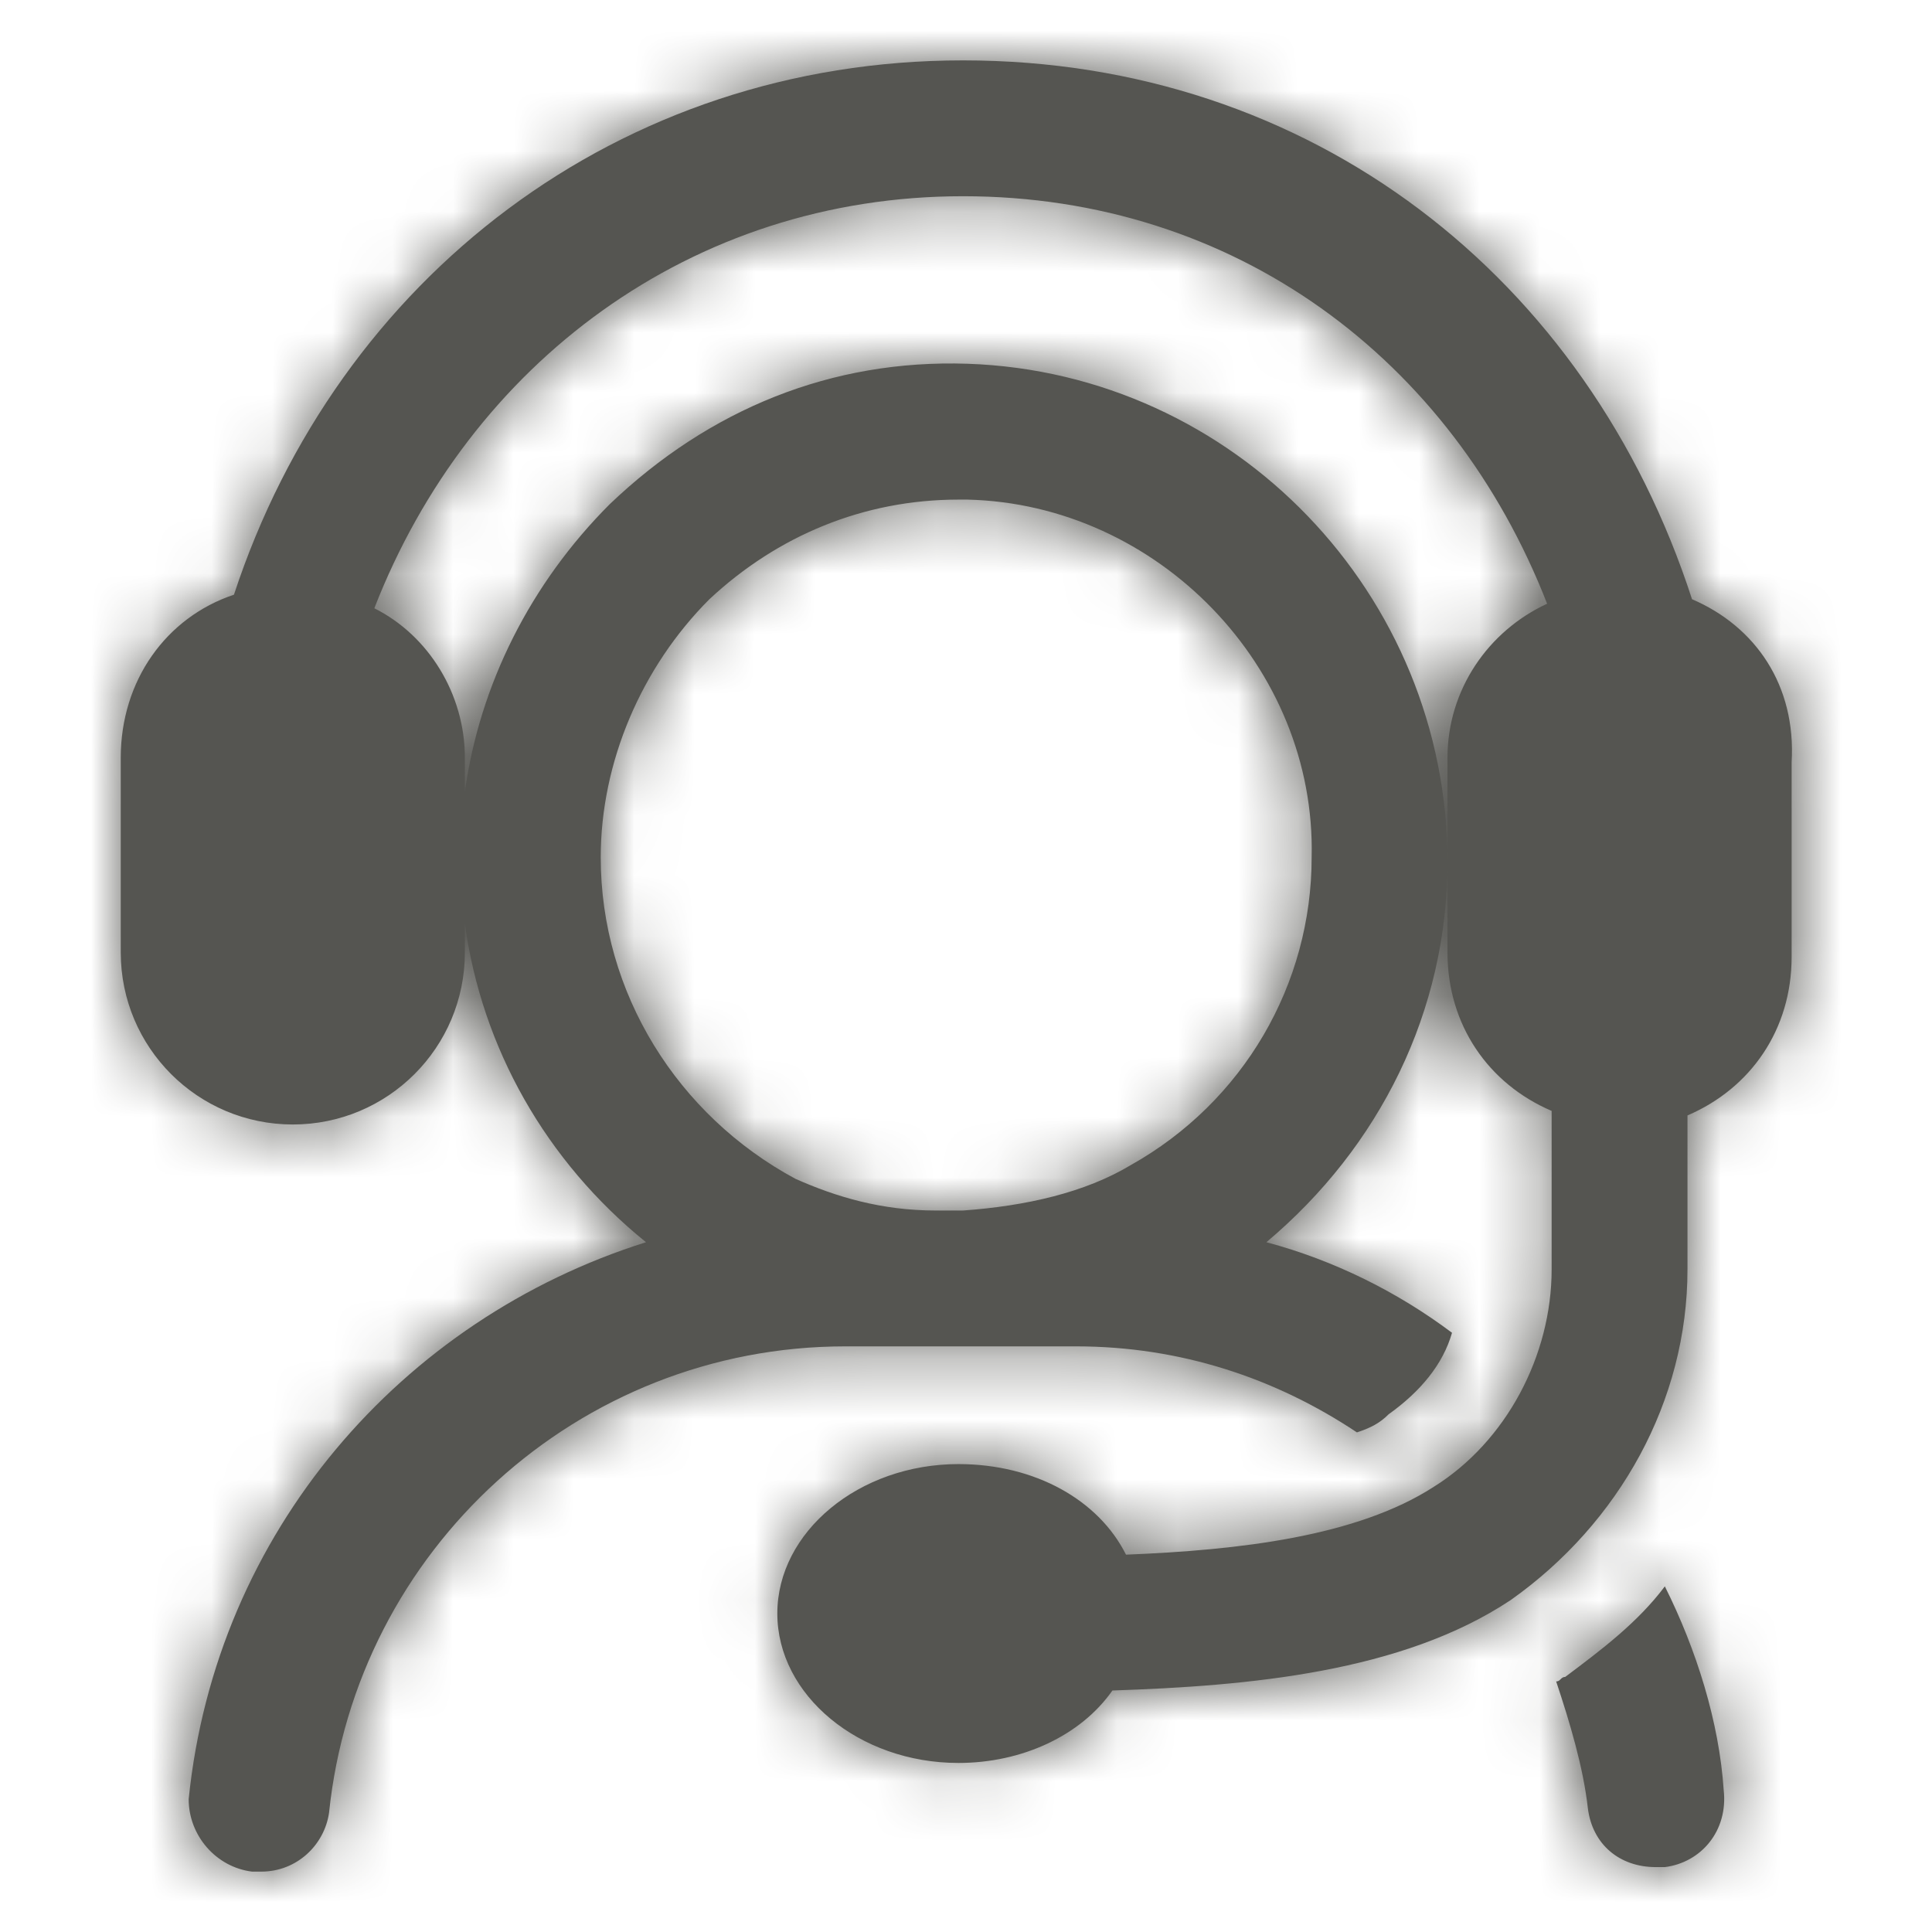
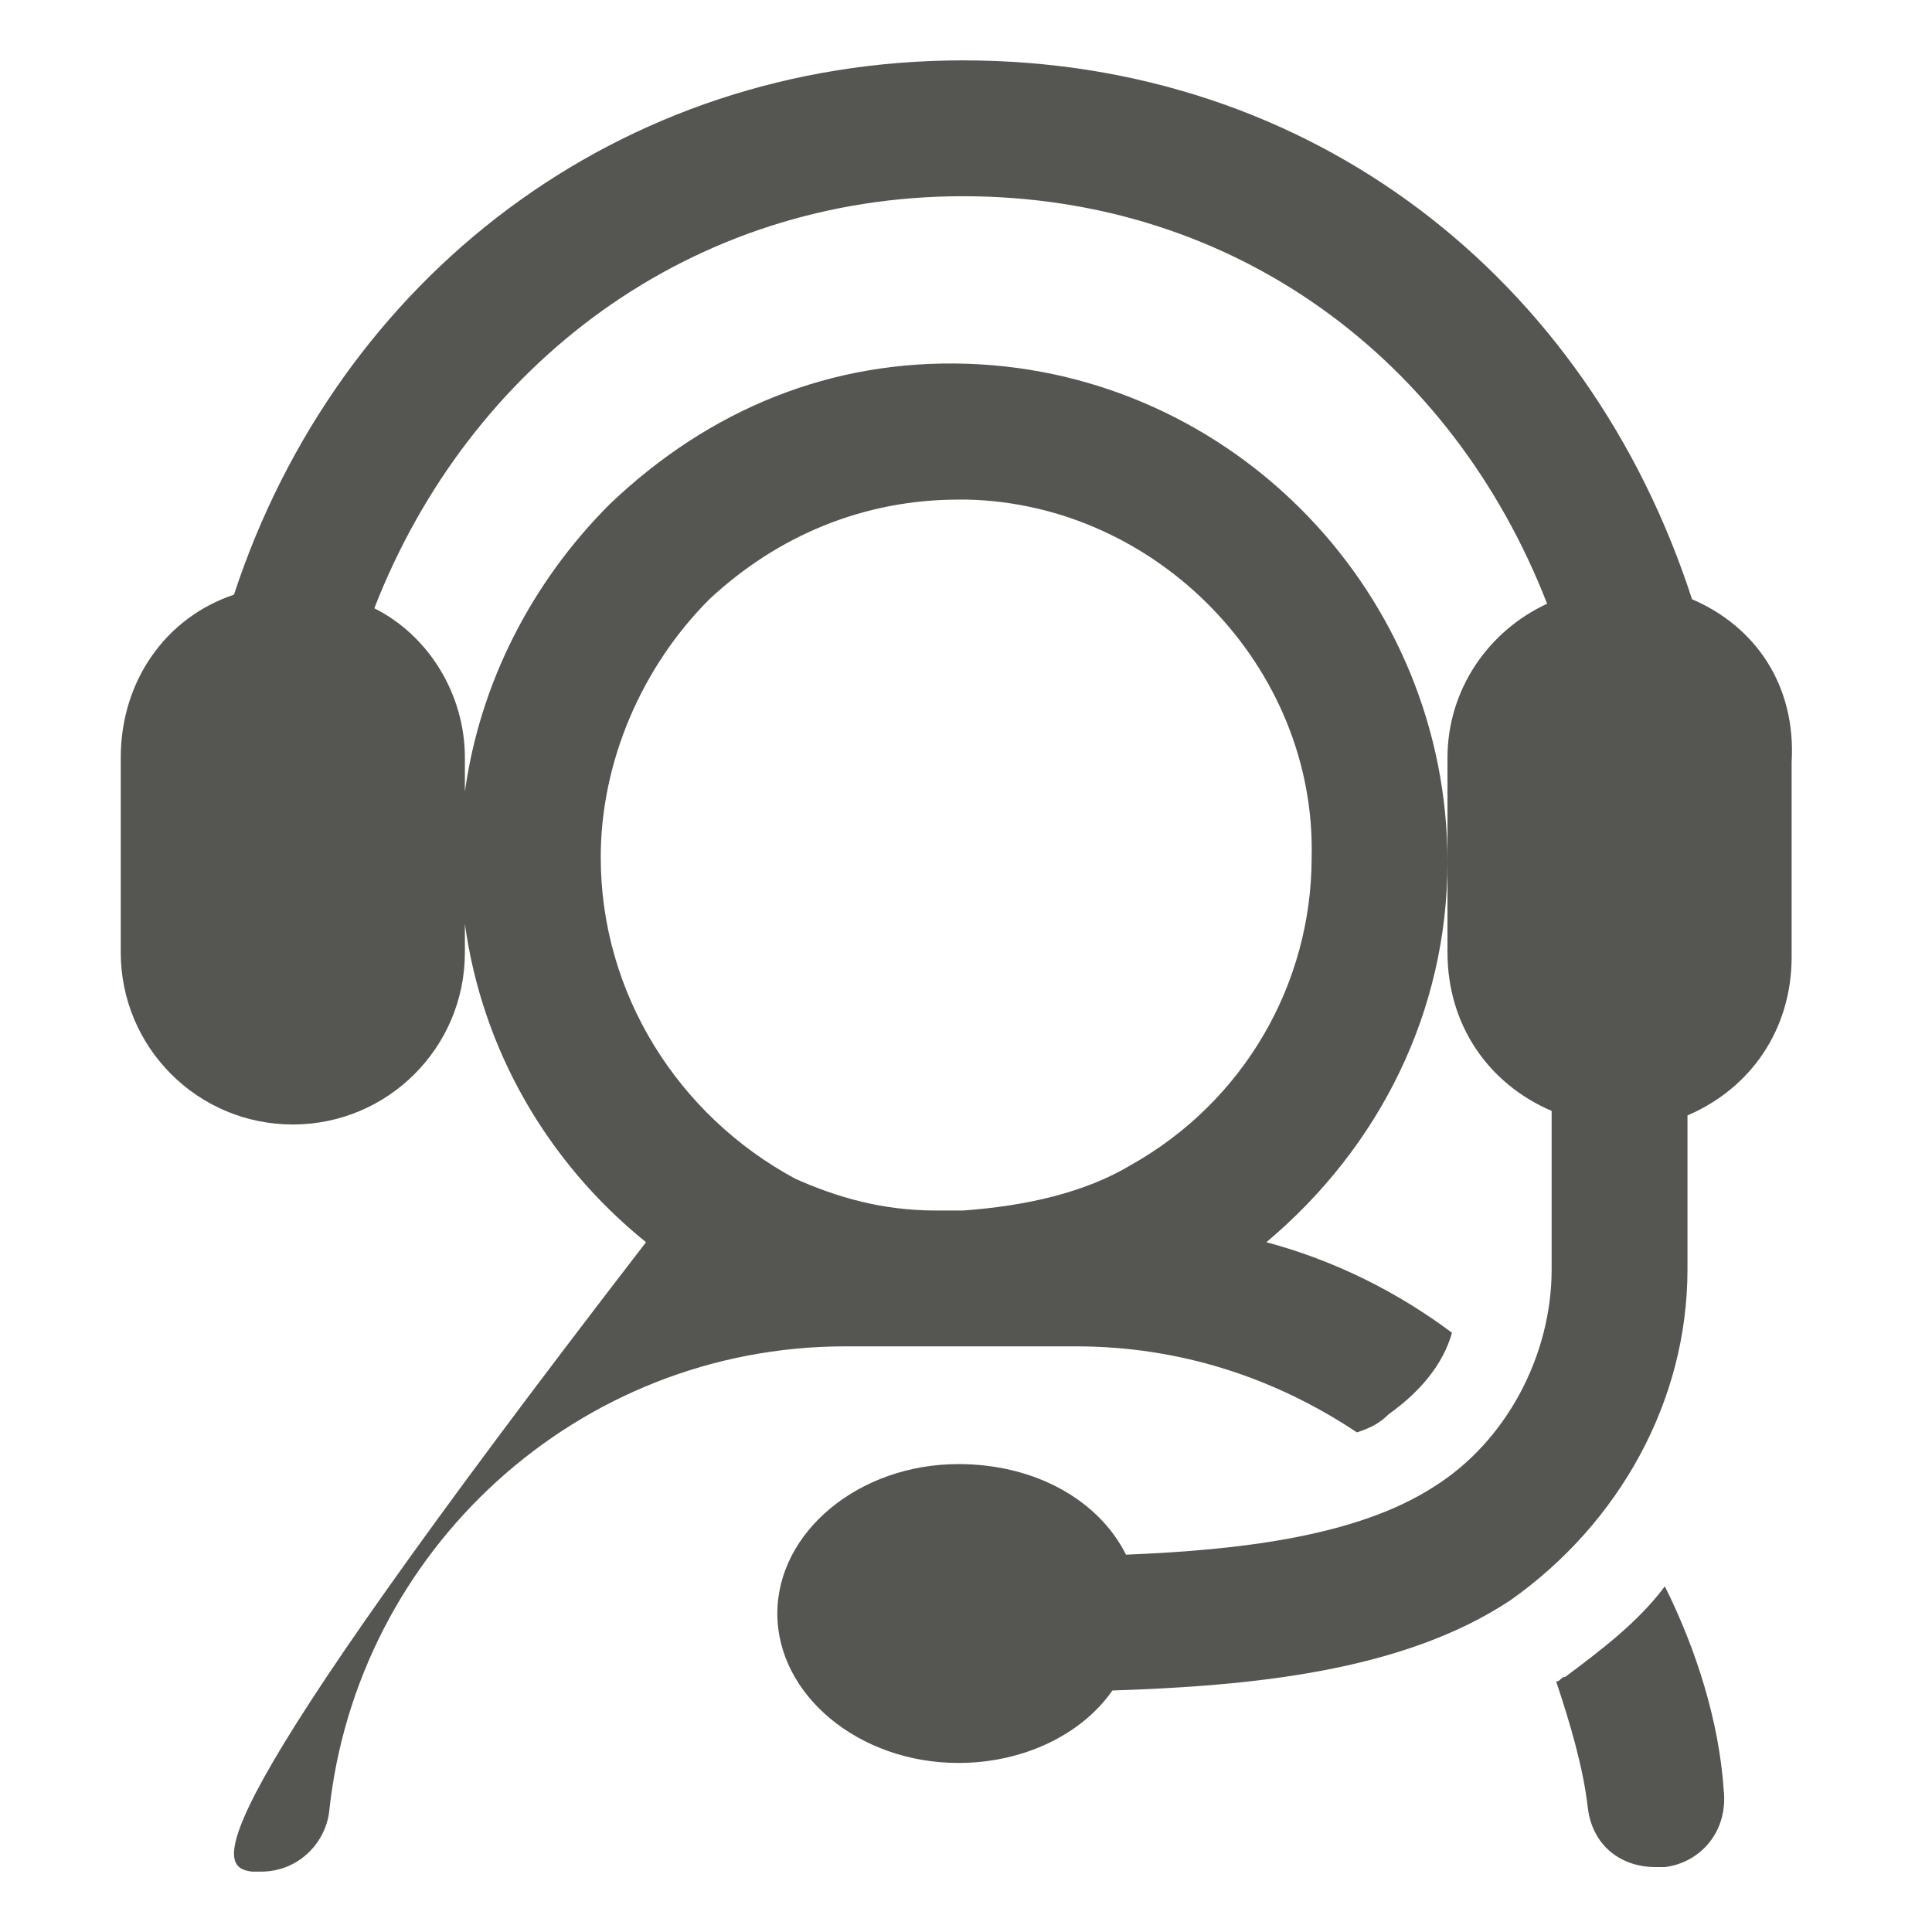
<svg xmlns="http://www.w3.org/2000/svg" width="32" height="32" viewBox="0 0 32 32" fill="none">
-   <path fill-rule="evenodd" clip-rule="evenodd" d="M28.025 9.925C26.3 4.6 21.725 1 15.95 1C10.25 1 5.6 4.6 3.875 9.85C2.75 10.225 2 11.275 2 12.55V15.775C2 17.35 3.275 18.625 4.85 18.625C6.425 18.625 7.7 17.35 7.7 15.775V15.302C7.981 17.356 9.043 19.236 10.7 20.575C6.65 21.85 3.575 25.375 3.125 29.8C3.125 30.4 3.575 30.925 4.175 31H4.325C4.925 31 5.375 30.55 5.45 30.025C5.9 25.675 9.575 22.3 14 22.3H15.65H15.875H16.1H17.075H17.825C19.55 22.3 21.125 22.825 22.475 23.725C22.7 23.65 22.85 23.575 23 23.425C23.525 23.05 23.9 22.6 24.05 22.075C23.15 21.4 22.1 20.875 20.975 20.575C22.85 19 23.975 16.75 23.975 14.275V15.775C23.975 16.975 24.65 17.95 25.7 18.4V21.025C25.7 22.45 24.95 23.875 23.75 24.625C22.475 25.45 20.525 25.675 18.65 25.75C18.2 24.85 17.15 24.25 15.875 24.25C14.225 24.25 12.875 25.375 12.875 26.725C12.875 28.075 14.225 29.2 15.875 29.2C16.925 29.2 17.9 28.75 18.425 28C20.675 27.925 23.225 27.7 25.025 26.5C26.825 25.225 27.95 23.2 27.95 21.025V18.475C29 18.025 29.675 17.05 29.675 15.85V12.625C29.75 11.35 29.075 10.375 28.025 9.925ZM23.975 14.275C23.975 9.85 20.45 6.175 16.025 6.025C13.775 5.95 11.75 6.775 10.1 8.35C8.789 9.661 7.946 11.335 7.7 13.113V12.55C7.7 11.5 7.1 10.525 6.2 10.075C7.775 6.025 11.45 3.25 15.95 3.25C20.45 3.25 24.05 5.95 25.625 10C24.65 10.45 23.975 11.425 23.975 12.55V14.275ZM11.75 9.925C10.625 11.05 9.95 12.625 9.95 14.2C9.95 16.45 11.225 18.475 13.175 19.525C13.85 19.825 14.6 20.05 15.5 20.05H15.95C17 19.975 17.975 19.75 18.725 19.3C20.6 18.25 21.725 16.3 21.725 14.2C21.8 11.05 19.175 8.35 16.025 8.275H15.875C14.3 8.275 12.875 8.875 11.75 9.925ZM25.925 27.775C26.525 27.325 27.125 26.875 27.575 26.275C28.1 27.325 28.475 28.525 28.55 29.65C28.625 30.325 28.175 30.85 27.575 30.925H27.425C26.825 30.925 26.375 30.55 26.3 29.95C26.225 29.275 26 28.525 25.775 27.85C25.812 27.85 25.831 27.831 25.85 27.812C25.869 27.794 25.887 27.775 25.925 27.775L25.925 27.775Z" fill="#555551" />
+   <path fill-rule="evenodd" clip-rule="evenodd" d="M28.025 9.925C26.3 4.6 21.725 1 15.95 1C10.25 1 5.6 4.6 3.875 9.85C2.75 10.225 2 11.275 2 12.55V15.775C2 17.35 3.275 18.625 4.85 18.625C6.425 18.625 7.7 17.35 7.7 15.775V15.302C7.981 17.356 9.043 19.236 10.7 20.575C3.125 30.4 3.575 30.925 4.175 31H4.325C4.925 31 5.375 30.55 5.45 30.025C5.9 25.675 9.575 22.3 14 22.3H15.65H15.875H16.1H17.075H17.825C19.55 22.3 21.125 22.825 22.475 23.725C22.7 23.65 22.85 23.575 23 23.425C23.525 23.05 23.9 22.6 24.05 22.075C23.15 21.4 22.1 20.875 20.975 20.575C22.85 19 23.975 16.75 23.975 14.275V15.775C23.975 16.975 24.65 17.95 25.7 18.4V21.025C25.7 22.45 24.95 23.875 23.75 24.625C22.475 25.45 20.525 25.675 18.65 25.75C18.2 24.85 17.15 24.25 15.875 24.25C14.225 24.25 12.875 25.375 12.875 26.725C12.875 28.075 14.225 29.2 15.875 29.2C16.925 29.2 17.9 28.75 18.425 28C20.675 27.925 23.225 27.7 25.025 26.5C26.825 25.225 27.95 23.2 27.95 21.025V18.475C29 18.025 29.675 17.05 29.675 15.85V12.625C29.75 11.35 29.075 10.375 28.025 9.925ZM23.975 14.275C23.975 9.85 20.45 6.175 16.025 6.025C13.775 5.95 11.75 6.775 10.1 8.35C8.789 9.661 7.946 11.335 7.7 13.113V12.55C7.7 11.5 7.1 10.525 6.2 10.075C7.775 6.025 11.45 3.25 15.95 3.25C20.45 3.25 24.05 5.95 25.625 10C24.65 10.45 23.975 11.425 23.975 12.55V14.275ZM11.75 9.925C10.625 11.05 9.95 12.625 9.95 14.2C9.95 16.45 11.225 18.475 13.175 19.525C13.85 19.825 14.6 20.05 15.5 20.05H15.95C17 19.975 17.975 19.75 18.725 19.3C20.6 18.25 21.725 16.3 21.725 14.2C21.8 11.05 19.175 8.35 16.025 8.275H15.875C14.3 8.275 12.875 8.875 11.75 9.925ZM25.925 27.775C26.525 27.325 27.125 26.875 27.575 26.275C28.1 27.325 28.475 28.525 28.55 29.65C28.625 30.325 28.175 30.85 27.575 30.925H27.425C26.825 30.925 26.375 30.55 26.3 29.95C26.225 29.275 26 28.525 25.775 27.85C25.812 27.85 25.831 27.831 25.85 27.812C25.869 27.794 25.887 27.775 25.925 27.775L25.925 27.775Z" fill="#555551" />
  <mask id="mask0_87_143" style="mask-type:luminance" maskUnits="userSpaceOnUse" x="2" y="1" width="28" height="30">
-     <path fill-rule="evenodd" clip-rule="evenodd" d="M28.025 9.925C26.3 4.6 21.725 1 15.95 1C10.25 1 5.6 4.6 3.875 9.85C2.75 10.225 2 11.275 2 12.55V15.775C2 17.35 3.275 18.625 4.85 18.625C6.425 18.625 7.7 17.35 7.7 15.775V15.302C7.981 17.356 9.043 19.236 10.7 20.575C6.65 21.85 3.575 25.375 3.125 29.8C3.125 30.4 3.575 30.925 4.175 31H4.325C4.925 31 5.375 30.55 5.45 30.025C5.9 25.675 9.575 22.3 14 22.3H15.65H15.875H16.1H17.075H17.825C19.55 22.3 21.125 22.825 22.475 23.725C22.7 23.65 22.85 23.575 23 23.425C23.525 23.05 23.9 22.6 24.05 22.075C23.15 21.4 22.1 20.875 20.975 20.575C22.85 19 23.975 16.75 23.975 14.275V15.775C23.975 16.975 24.65 17.95 25.7 18.4V21.025C25.7 22.45 24.95 23.875 23.75 24.625C22.475 25.45 20.525 25.675 18.65 25.75C18.2 24.85 17.15 24.25 15.875 24.25C14.225 24.25 12.875 25.375 12.875 26.725C12.875 28.075 14.225 29.2 15.875 29.2C16.925 29.2 17.9 28.75 18.425 28C20.675 27.925 23.225 27.7 25.025 26.5C26.825 25.225 27.95 23.2 27.95 21.025V18.475C29 18.025 29.675 17.05 29.675 15.85V12.625C29.75 11.35 29.075 10.375 28.025 9.925ZM23.975 14.275C23.975 9.85 20.45 6.175 16.025 6.025C13.775 5.95 11.75 6.775 10.1 8.35C8.789 9.661 7.946 11.335 7.7 13.113V12.55C7.7 11.5 7.1 10.525 6.2 10.075C7.775 6.025 11.45 3.25 15.95 3.25C20.45 3.25 24.05 5.95 25.625 10C24.65 10.45 23.975 11.425 23.975 12.55V14.275ZM11.75 9.925C10.625 11.05 9.95 12.625 9.95 14.2C9.95 16.45 11.225 18.475 13.175 19.525C13.85 19.825 14.6 20.05 15.5 20.05H15.95C17 19.975 17.975 19.75 18.725 19.3C20.6 18.25 21.725 16.3 21.725 14.2C21.8 11.05 19.175 8.35 16.025 8.275H15.875C14.3 8.275 12.875 8.875 11.75 9.925ZM25.925 27.775C26.525 27.325 27.125 26.875 27.575 26.275C28.1 27.325 28.475 28.525 28.55 29.65C28.625 30.325 28.175 30.85 27.575 30.925H27.425C26.825 30.925 26.375 30.55 26.3 29.95C26.225 29.275 26 28.525 25.775 27.85C25.812 27.85 25.831 27.831 25.85 27.812C25.869 27.794 25.887 27.775 25.925 27.775L25.925 27.775Z" fill="white" />
-   </mask>
+     </mask>
  <g mask="url(#mask0_87_143)">
-     <rect x="-69.571" y="-69.714" width="171.429" height="171.429" rx="8.571" fill="#555551" />
-   </g>
+     </g>
</svg>